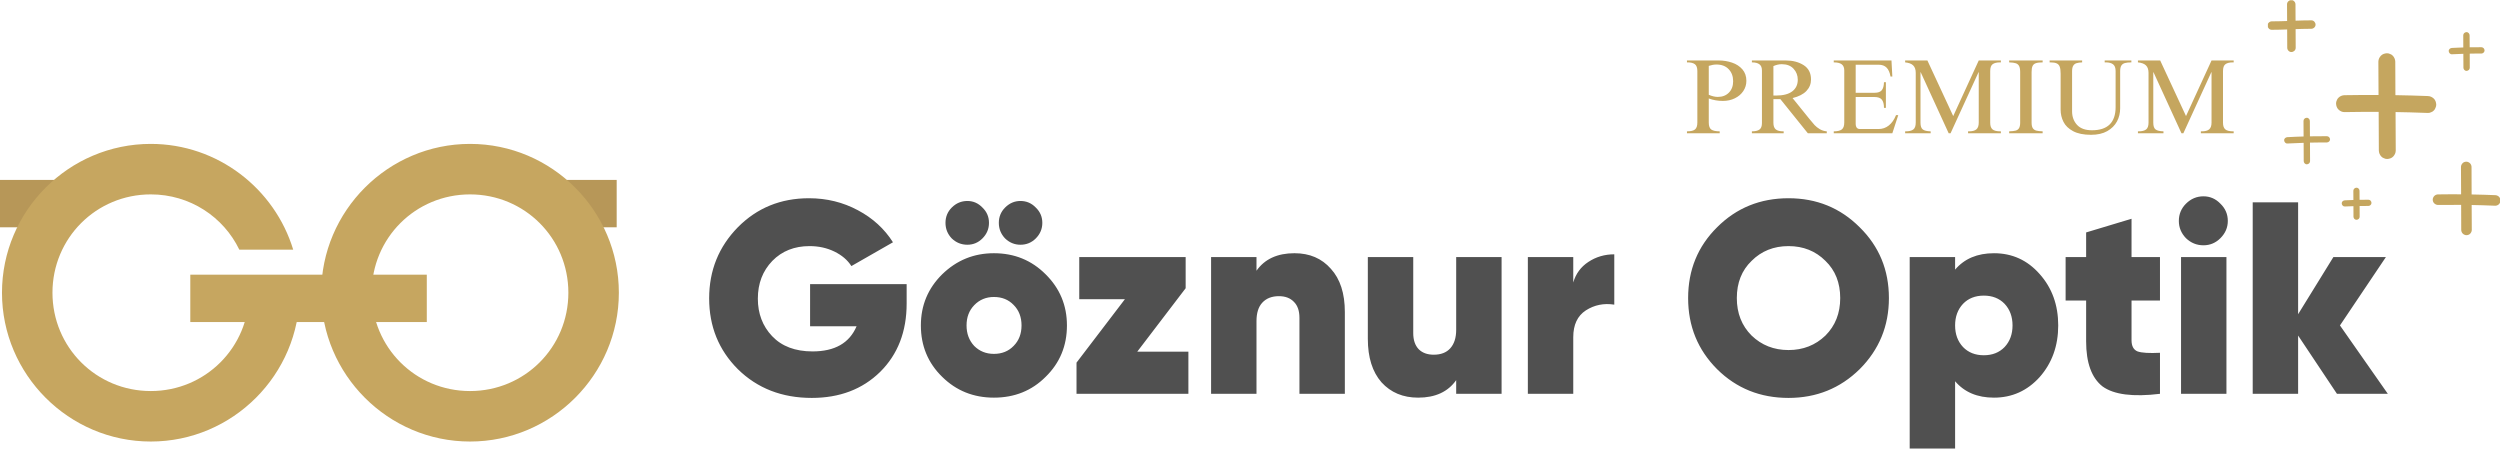
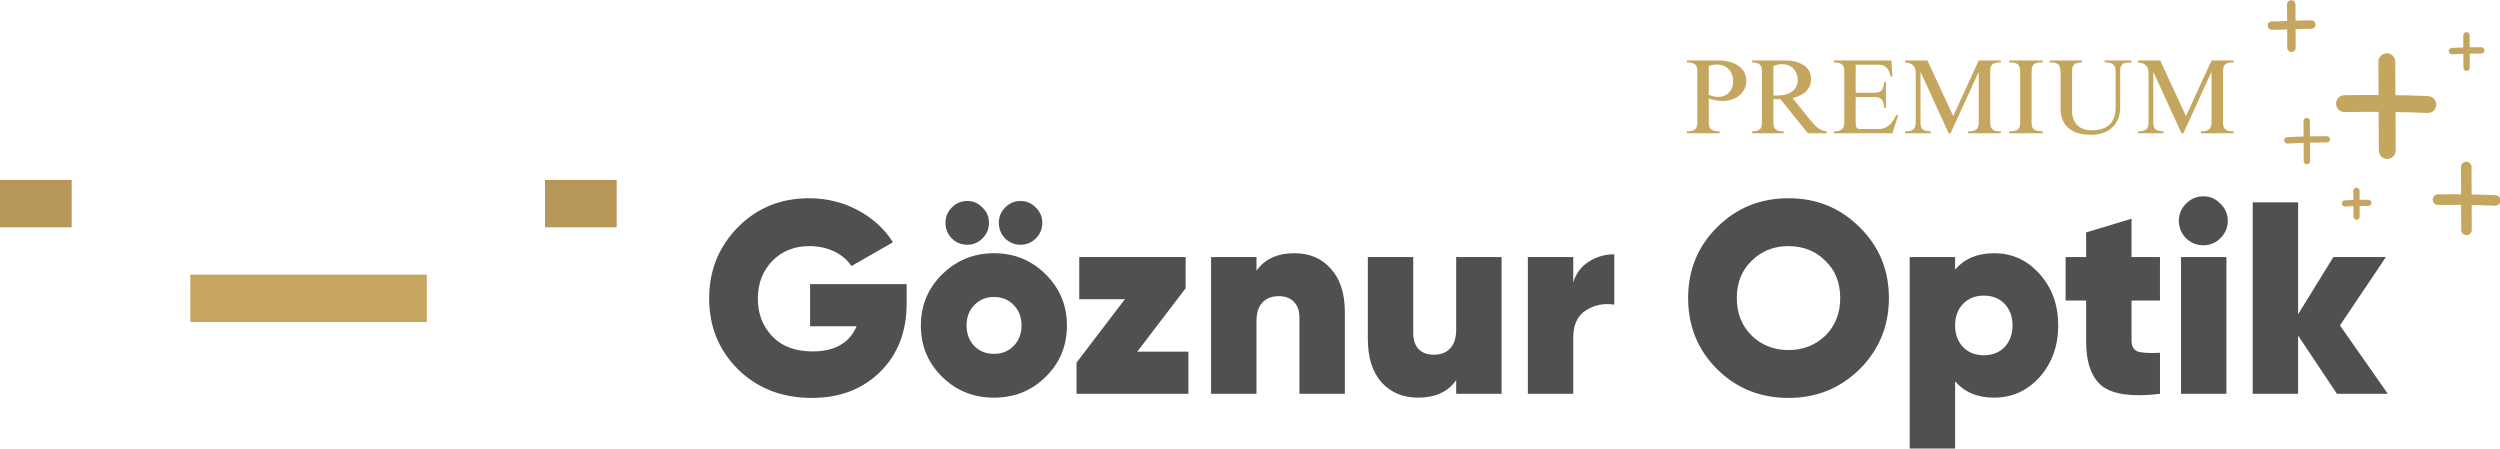
<svg xmlns="http://www.w3.org/2000/svg" xmlns:xlink="http://www.w3.org/1999/xlink" version="1.1" id="svg1" width="739.285" height="132.634" viewBox="0 0 739.285 132.634">
  <defs id="defs1">
    <clipPath clipPathUnits="userSpaceOnUse" id="clipPath6">
      <path d="m 2643.791,1528.715 h 315.625 v 318.75 h -315.625 z" transform="matrix(1.753,0,0,1.753,-4633.71,-2679.417)" clip-rule="evenodd" id="path6" />
    </clipPath>
    <filter style="color-interpolation-filters:sRGB" id="filter94" x="-0.077" y="-0.5" width="1.155" height="2">
      <feGaussianBlur stdDeviation="2.439" id="feGaussianBlur94" />
    </filter>
    <clipPath clipPathUnits="userSpaceOnUse" id="clipPath3">
      <use x="0" y="0" xlink:href="#g93" id="use3" />
    </clipPath>
  </defs>
  <g id="g1" transform="translate(-1384.476,-666.039)">
    <path style="font-weight:900;font-size:80.888px;font-family:Gilroy;-inkscape-font-specification:'Gilroy Heavy';fill:#505050;stroke-width:0.843" d="m 1624.031,750.06 h 28.553 v 5.743 q 0,12.457 -7.846,20.222 -7.846,7.684 -20.222,7.684 -13.185,0 -21.84,-8.493 -8.493,-8.493 -8.493,-20.95 0,-12.376 8.493,-21.031 8.493,-8.574 21.031,-8.574 7.846,0 14.479,3.559 6.552,3.478 10.354,9.464 l -12.295,7.037 q -1.699,-2.669 -5.015,-4.287 -3.316,-1.618 -7.361,-1.618 -6.714,0 -11.001,4.368 -4.287,4.449 -4.287,11.162 0,6.633 4.206,11.082 4.287,4.53 11.971,4.53 9.868,0 13.023,-7.442 h -13.751 z m 46.51,-11.648 q -2.669,0 -4.611,-1.86 -1.86,-1.941 -1.86,-4.611 0,-2.669 1.86,-4.53 1.941,-1.941 4.611,-1.941 2.588,0 4.449,1.941 1.941,1.86 1.941,4.53 0,2.669 -1.941,4.611 -1.861,1.86 -4.449,1.86 z m 15.692,0 q -2.588,0 -4.53,-1.86 -1.86,-1.941 -1.86,-4.611 0,-2.669 1.86,-4.53 1.941,-1.941 4.53,-1.941 2.669,0 4.53,1.941 1.941,1.86 1.941,4.53 0,2.669 -1.941,4.611 -1.86,1.86 -4.53,1.86 z m -7.846,45.216 q -9.059,0 -15.288,-6.147 -6.309,-6.147 -6.309,-15.207 0,-8.898 6.309,-15.126 6.39,-6.228 15.288,-6.228 9.059,0 15.288,6.228 6.309,6.228 6.309,15.126 0,9.059 -6.309,15.207 -6.147,6.147 -15.288,6.147 z m 0,-12.942 q 3.559,0 5.824,-2.346 2.346,-2.346 2.346,-6.067 0,-3.721 -2.346,-6.067 -2.265,-2.346 -5.824,-2.346 -3.478,0 -5.824,2.427 -2.265,2.346 -2.265,5.986 0,3.64 2.265,6.067 2.346,2.346 5.824,2.346 z m 56.702,-19.413 -14.317,18.766 h 15.126 v 12.457 h -33.083 v -9.221 l 14.317,-18.766 h -13.508 v -12.457 h 31.465 z m 32.193,-10.354 q 6.714,0 10.758,4.611 4.125,4.53 4.125,12.78 v 24.185 h -13.427 v -22.487 q 0,-3.074 -1.618,-4.691 -1.618,-1.699 -4.449,-1.699 -3.155,0 -4.934,1.941 -1.699,1.86 -1.699,5.419 v 21.516 h -13.427 v -40.444 h 13.427 v 4.044 q 3.64,-5.177 11.243,-5.177 z m 47.805,22.649 v -21.516 h 13.427 v 40.444 h -13.427 v -4.044 q -3.64,5.177 -11.243,5.177 -6.714,0 -10.839,-4.53 -4.044,-4.611 -4.044,-12.861 v -24.185 h 13.427 v 22.487 q 0,3.074 1.618,4.772 1.618,1.618 4.449,1.618 3.155,0 4.853,-1.86 1.78,-1.941 1.78,-5.5 z m 34.62,-21.516 v 7.523 q 1.132,-3.883 4.449,-6.067 3.397,-2.265 7.684,-2.265 v 14.883 q -4.611,-0.728 -8.412,1.699 -3.721,2.427 -3.721,7.927 v 16.744 h -13.427 v -40.444 z m 84.689,33.164 q -8.655,8.493 -21.031,8.493 -12.538,0 -21.112,-8.493 -8.574,-8.574 -8.574,-21.031 0,-12.457 8.574,-20.95 8.574,-8.574 21.112,-8.574 12.457,0 21.031,8.574 8.655,8.493 8.655,20.95 0,12.376 -8.655,21.031 z m -31.951,-9.949 q 4.449,4.287 10.92,4.287 6.471,0 10.92,-4.287 4.368,-4.368 4.368,-11.082 0,-6.795 -4.368,-11.001 -4.368,-4.368 -10.92,-4.368 -6.552,0 -10.92,4.368 -4.368,4.206 -4.368,11.001 0,6.714 4.368,11.082 z m 71.666,-24.347 q 8.089,0 13.508,6.147 5.5,6.147 5.5,15.207 0,9.059 -5.5,15.288 -5.5,6.067 -13.508,6.067 -7.361,0 -11.486,-4.853 v 19.898 h -13.427 v -56.621 h 13.427 v 3.721 q 4.125,-4.853 11.486,-4.853 z m -9.14,27.744 q 2.346,2.427 6.147,2.427 3.802,0 6.147,-2.427 2.346,-2.508 2.346,-6.39 0,-3.883 -2.346,-6.39 -2.346,-2.427 -6.147,-2.427 -3.802,0 -6.147,2.427 -2.346,2.508 -2.346,6.39 0,3.883 2.346,6.39 z m 58.239,-26.612 v 12.861 h -8.412 v 11.729 q 0,2.588 1.78,3.316 1.861,0.647 6.633,0.404 v 12.133 q -11.971,1.456 -16.986,-2.184 -4.853,-3.802 -4.853,-13.346 v -12.052 h -6.067 v -12.861 h 6.067 v -7.28 l 13.427,-4.044 v 11.324 z m 12.861,-3.478 q -2.993,0 -5.177,-2.103 -2.103,-2.184 -2.103,-5.096 0,-2.993 2.103,-5.096 2.184,-2.184 5.177,-2.184 2.912,0 5.015,2.184 2.184,2.103 2.184,5.096 0,2.912 -2.184,5.096 -2.103,2.103 -5.015,2.103 z m 6.795,43.922 h -13.427 v -40.444 h 13.427 z m 33.568,-20.222 14.155,20.222 h -15.045 l -11.486,-17.229 v 17.229 h -13.427 v -56.621 h 13.427 v 33.083 l 10.434,-16.906 h 15.53 z" id="text10" aria-label="Göznur Optik" />
    <path id="path11" d="m 393.4,261.2 c -1.8,2 -4,3.3 -6.4,4.1 -2.4,1.3 -5,1.8 -7.7,1.7 -14.2,-0.5 -28.5,-1 -42.7,-1.4 -11.2,-0.3 -22.4,-0.5 -33.7,-0.7 0,3 0,5.9 0,8.9 0.1,27.4 0.2,54.8 0.4,82.1 0,5.4 -2.3,10.2 -5.9,14.1 -3.6,3.9 -9,5.6 -14.1,5.9 -2.8,0.1 -5.3,-0.5 -7.7,-1.7 -2.5,-0.8 -4.6,-2.2 -6.4,-4.1 -3.6,-3.6 -5.8,-9 -5.9,-14.1 -0.1,-15.4 -0.1,-30.8 -0.2,-46.2 -0.1,-15.1 -0.1,-30.2 -0.2,-45.3 -1.3,0 -2.6,0 -3.9,0 -25.6,-0.1 -51.3,0 -76.9,0.5 -5.4,0.1 -10.3,-2.3 -14.1,-5.9 -3.9,-3.6 -5.6,-9 -5.9,-14.1 -0.1,-2.8 0.5,-5.3 1.7,-7.7 0.8,-2.5 2.2,-4.6 4.1,-6.4 3.7,-3.7 9,-5.8 14.1,-5.9 14.2,-0.3 28.5,-0.4 42.7,-0.5 12.6,-0.1 25.3,-0.1 37.9,0 -0.1,-26.2 -0.2,-52.5 -0.4,-78.7 0,-5.4 2.3,-10.2 5.9,-14.1 3.6,-3.9 9,-5.6 14.1,-5.9 2.8,-0.1 5.3,0.5 7.7,1.7 2.5,0.8 4.6,2.2 6.4,4.1 3.6,3.6 5.8,9 5.9,14.1 0.1,15.4 0.1,30.8 0.2,46.2 0,11 0.1,22 0.1,33 25.5,0.4 51,1.1 76.6,2.1 5.5,0.2 10.1,2.2 14.1,5.9 3.9,3.6 5.6,9 5.9,14.1 0.1,2.8 -0.5,5.3 -1.7,7.7 -0.7,2.5 -2.1,4.6 -4,6.5 z M 538.7,461.5 c -17.6,-0.7 -35.2,-1.3 -52.8,-1.6 -1,0 -2.1,0 -3.1,-0.1 0,-10.8 -0.1,-21.5 -0.1,-32.3 0,-10.9 -0.1,-21.8 -0.1,-32.7 0,-3.2 -1.4,-6.6 -3.7,-8.8 -2.2,-2.2 -5.7,-3.8 -8.8,-3.7 -3.2,0.1 -6.6,1.2 -8.8,3.7 -2.2,2.4 -3.7,5.5 -3.7,8.8 0.1,19.3 0.2,38.6 0.3,58 0,2.2 0,4.5 0,6.7 -8.2,-0.1 -16.5,-0.1 -24.7,-0.1 -10,0 -19.9,0.1 -29.9,0.3 -3.2,0 -6.5,1.4 -8.8,3.7 -2.2,2.2 -3.8,5.7 -3.7,8.8 0.1,3.2 1.2,6.6 3.7,8.8 2.4,2.2 5.5,3.7 8.8,3.7 17.6,-0.3 35.2,-0.3 52.8,-0.2 0.6,0 1.3,0 1.9,0 0,8.8 0.1,17.6 0.1,26.5 0,10.9 0.1,21.8 0.1,32.7 0,3.2 1.4,6.6 3.7,8.8 2.2,2.2 5.7,3.8 8.8,3.7 3.2,-0.1 6.6,-1.2 8.8,-3.7 2.2,-2.4 3.7,-5.5 3.7,-8.8 -0.1,-19.3 -0.2,-38.6 -0.3,-58 0,-0.3 0,-0.6 0,-0.9 8.6,0.2 17.3,0.4 25.9,0.6 10,0.3 19.9,0.6 29.9,1.1 3.1,0.1 6.7,-1.5 8.8,-3.7 2.2,-2.2 3.8,-5.7 3.7,-8.8 -0.3,-7 -5.5,-12.2 -12.5,-12.5 z M 140.3,322 c -13.3,0 -26.7,0.1 -40,0.3 0,-5 0,-9.9 -0.1,-14.9 0,-7.2 -0.1,-14.4 -0.1,-21.5 0,-3.9 -3.4,-7.7 -7.5,-7.5 -4,0.2 -7.5,3.3 -7.5,7.5 0.1,12.3 0.1,24.5 0.2,36.8 -6,0.2 -12,0.4 -17.9,0.6 -6.9,0.3 -13.8,0.6 -20.6,1 -3.9,0.2 -7.7,3.3 -7.5,7.5 0.2,3.9 3.3,7.7 7.5,7.5 12.9,-0.7 25.8,-1.2 38.6,-1.6 0,7.3 0.1,14.6 0.1,21.8 0,7.2 0.1,14.4 0.1,21.5 0,3.9 3.4,7.7 7.5,7.5 4,-0.2 7.5,-3.3 7.5,-7.5 -0.1,-14.6 -0.1,-29.2 -0.2,-43.8 6.4,-0.1 12.8,-0.2 19.3,-0.3 6.9,-0.1 13.8,-0.1 20.7,-0.1 3.9,0 7.7,-3.5 7.5,-7.5 C 147.6,325.4 144.5,322 140.3,322 Z M 436.1,128.2 c 9,-0.5 18.1,-0.8 27.1,-1.1 0,5.3 0,10.6 0.1,16 0,5.6 0.1,11.3 0.1,16.9 0,3.9 3.4,7.7 7.5,7.5 4,-0.2 7.5,-3.3 7.5,-7.5 0,-11.1 -0.1,-22.2 -0.1,-33.3 4.1,-0.1 8.1,-0.1 12.2,-0.2 5.1,0 10.3,-0.1 15.4,0 3.9,0 7.7,-3.5 7.5,-7.5 -0.2,-4.1 -3.3,-7.5 -7.5,-7.5 -9.2,0 -18.5,0 -27.7,0.2 0,-3.8 0,-7.7 -0.1,-11.5 0,-5.6 -0.1,-11.3 -0.1,-16.9 0,-3.9 -3.4,-7.7 -7.5,-7.5 -4,0.2 -7.5,3.3 -7.5,7.5 0,9.6 0.1,19.2 0.1,28.8 -3.9,0.1 -7.7,0.2 -11.6,0.4 -5.1,0.2 -10.3,0.4 -15.4,0.7 -3.9,0.2 -7.7,3.3 -7.5,7.5 0.2,3.8 3.3,7.7 7.5,7.5 z m -197.5,344.1 c -7,0 -13.9,0 -20.9,0.2 0,-7.1 -0.1,-14.3 -0.1,-21.4 0,-3.8 -3.3,-7.5 -7.3,-7.3 -3.9,0.2 -7.3,3.2 -7.3,7.3 0,7.3 0.1,14.5 0.1,21.8 -6.8,0.2 -13.5,0.5 -20.3,0.8 -3.8,0.2 -7.5,3.2 -7.3,7.3 0.2,3.8 3.2,7.5 7.3,7.3 6.8,-0.4 13.6,-0.6 20.4,-0.8 0,8.3 0.1,16.6 0.1,25 0,3.8 3.3,7.5 7.3,7.3 3.9,-0.2 7.3,-3.2 7.3,-7.3 0,-8.4 -0.1,-16.9 -0.1,-25.3 6.9,-0.1 13.9,-0.2 20.8,-0.2 3.8,0 7.5,-3.4 7.3,-7.3 -0.2,-4.1 -3.2,-7.4 -7.3,-7.4 z M 46.5,90.4 46.6,112.9 c 0,5.2 4.6,10.2 10,10 5.4,-0.2 10,-4.4 10,-10 L 66.4,68.7 c 5.5,-0.2 11,-0.4 16.5,-0.5 C 89.8,68 96.7,67.9 103.6,67.9 c 5.2,0 10.2,-4.6 10,-10 -0.2,-5.4 -4.4,-10 -10,-10 -12.4,0 -24.8,0.4 -37.3,0.8 l -0.1,-16.3 L 66.1,10 c 0,-5.2 -4.6,-10.2 -10,-10 -5.4,0.2 -10,4.4 -10,10 0.1,13.2 0.1,26.3 0.2,39.5 -5.2,0.2 -10.5,0.4 -15.7,0.5 -6.9,0.2 -13.8,0.3 -20.6,0.3 -5.2,0 -10.2,4.6 -10,10 C 0.2,65.7 4.4,70.3 10,70.3 c 12.1,0 24.3,-0.4 36.4,-0.8 0,6.9 0.1,13.9 0.1,20.9 z" style="fill:#c5a65f;fill-opacity:1;fill-rule:nonzero;stroke:none" transform="matrix(0.125,0,0,0.125,2055.019,666.064)" clip-path="url(#clipPath6)" />
    <g id="g12" transform="matrix(0.683,0,0,0.683,1477.298,332)">
      <path id="path12" d="m 634.51,374.812 h 75.533 v 76.217 H 634.51 Z" style="fill:#000000;fill-opacity:0;fill-rule:nonzero;stroke:none" transform="matrix(1.333,0,0,-1.333,0,1090.56)" />
    </g>
    <path id="rect12" style="fill:#b79758;stroke-width:16.456" d="m 1384.476,719.244 h 21.192 v 14.01 h -21.192 z" />
    <path id="rect13" style="fill:#b79758;stroke-width:16.456" d="m 1545.646,719.244 h 21.192 v 14.01 h -21.192 z" />
-     <path id="path13" style="fill:#c6a660;fill-opacity:1;stroke:none;stroke-width:0.683;stroke-opacity:1" d="m 1429.07,708.592 c -24.216,0 -44.007,19.791 -44.007,44.007 -10e-5,24.216 19.791,44.007 44.007,44.007 24.216,0 44.006,-19.791 44.006,-44.007 0,-1.689 -0.106,-3.354 -0.293,-4.995 h -15.067 c 0.277,1.622 0.429,3.289 0.429,4.995 10e-5,16.147 -12.929,29.077 -29.076,29.077 -16.147,0 -29.077,-12.93 -29.077,-29.077 0,-16.147 12.93,-29.075 29.077,-29.076 11.574,0 21.494,6.644 26.184,16.354 h 15.931 c -5.487,-18.057 -22.319,-31.285 -42.115,-31.285 z m 94.403,0 c -24.216,0 -44.006,19.791 -44.006,44.007 0,24.216 19.79,44.007 44.006,44.007 24.216,0 44.007,-19.791 44.007,-44.007 0,-24.216 -19.791,-44.007 -44.007,-44.007 z m 0,14.932 c 16.147,0 29.077,12.929 29.077,29.076 0,16.147 -12.93,29.077 -29.077,29.077 -16.147,0 -29.076,-12.93 -29.076,-29.077 0,-16.147 12.929,-29.075 29.076,-29.076 z" clip-path="none" />
    <path id="rect14" style="opacity:0.121;stroke-width:24.1;filter:url(#filter94)" d="m 503.753,1336.577 h 75.587 v 11.704 h -75.587 z" transform="matrix(0.683,0,0,0.683,1103.215,-154.463)" clip-path="url(#clipPath3)" />
    <path id="rect15" style="fill:#c6a660;stroke-width:29.895" d="m 1440.752,747.264 h 69.933 v 14.01 h -69.933 z" />
    <g id="g17" transform="matrix(0.783,0,0,0.783,1552.081,120.234)">
      <g id="g16" />
      <path id="path16" d="m 23.439,-19.796 c 0,1.406 -0.387,2.695 -1.156,3.859 -0.773,1.156 -1.836,2.07 -3.188,2.734 -1.344,0.668 -2.855,1 -4.531,1 -1.867,0 -3.641,-0.305 -5.328,-0.922 v 9.078 c 0,1.336 0.328,2.227 0.984,2.672 0.656,0.438 1.703,0.656 3.141,0.656 V 3.8947461e-4 H 1.001 V -0.718 c 1.469,0 2.488,-0.242 3.063,-0.734 0.57,-0.5 0.859,-1.363 0.859,-2.594 V -23.484 c 0,-1.25 -0.309,-2.109 -0.922,-2.578 -0.617,-0.469 -1.539,-0.703 -2.766,-0.703 h -0.234 v -0.719 H 13.048 c 1.727,0 3.383,0.273 4.969,0.812 1.594,0.531 2.895,1.375 3.906,2.531 1.008,1.156 1.516,2.605 1.516,4.344 z M 9.236,-25.437 v 10.922 c 1.258,0.531 2.395,0.797 3.406,0.797 1.727,0 3.125,-0.535 4.188,-1.609 1.07,-1.082 1.609,-2.52 1.609,-4.312 0,-1.863 -0.562,-3.379 -1.688,-4.547 -1.117,-1.176 -2.656,-1.766 -4.625,-1.766 -0.887,0 -1.852,0.172 -2.891,0.516 z m 38.613,5.125 c 0,1.68 -0.578,3.125 -1.734,4.344 -1.148,1.211 -2.891,2.105 -5.234,2.688 l 6.359,7.875 c 0.77,0.969 1.422,1.742 1.953,2.313 0.539,0.574 1.203,1.094 1.984,1.563 0.789,0.461 1.664,0.73 2.625,0.813 V 3.8947461e-4 H 46.646 L 36.287,-12.875 h -2.641 v 8.922 c 0,1.168 0.297,2 0.891,2.5 0.602,0.492 1.547,0.734 2.828,0.734 h 0.156 V 3.8947461e-4 H 25.521 V -0.718 c 1.281,0 2.234,-0.223 2.859,-0.672 0.625,-0.457 0.938,-1.273 0.938,-2.453 V -23.718 c 0,-1.062 -0.312,-1.832 -0.938,-2.312 -0.625,-0.488 -1.578,-0.734 -2.859,-0.734 v -0.719 h 12.844 c 2.613,0 4.848,0.59 6.703,1.766 1.852,1.18 2.781,2.98 2.781,5.406 z m -14.203,-5.047 v 11.125 h 1 c 2.688,0 4.723,-0.523 6.109,-1.578 1.395,-1.062 2.094,-2.523 2.094,-4.391 0,-1.625 -0.531,-3.008 -1.594,-4.156 -1.055,-1.145 -2.539,-1.719 -4.453,-1.719 -1.043,0 -2.094,0.242 -3.156,0.719 z m 44.918,3.953 h -0.688 c -0.262,-1.52 -0.758,-2.645 -1.484,-3.375 -0.719,-0.727 -1.715,-1.094 -2.984,-1.094 h -8.688 v 10.594 h 7.125 c 1.281,0 2.188,-0.316 2.719,-0.953 0.531,-0.645 0.812,-1.66 0.844,-3.047 h 0.719 v 9.688 h -0.719 c 0,-1.395 -0.273,-2.426 -0.812,-3.094 -0.531,-0.664 -1.477,-1 -2.828,-1 h -7.047 v 10.047 c 0,1.367 0.531,2.047 1.594,2.047 h 7.047 c 1.469,0 2.758,-0.445 3.875,-1.344 1.125,-0.895 2.031,-2.195 2.719,-3.906 h 0.844 L 78.564,3.8947461e-4 H 56.439 V -0.718 c 1.383,0 2.391,-0.234 3.016,-0.703 0.633,-0.469 0.953,-1.344 0.953,-2.625 V -23.718 c 0,-1.062 -0.32,-1.832 -0.953,-2.312 -0.625,-0.488 -1.633,-0.734 -3.016,-0.734 v -0.719 h 21.797 z m 22.992,14.922 9.641,-21 h 8.359 v 0.719 h -0.281 c -1.273,0 -2.215,0.23 -2.828,0.688 -0.617,0.449 -0.922,1.312 -0.922,2.594 v 19.531 c 0,1.168 0.289,2 0.875,2.5 0.582,0.492 1.57,0.734 2.969,0.734 h 0.188 V 3.8947461e-4 H 107.165 V -0.718 h 0.359 c 1.25,0 2.172,-0.242 2.766,-0.734 0.602,-0.5 0.906,-1.363 0.906,-2.594 V -23.046 h -0.078 L 100.556,3.8947461e-4 H 99.837 L 89.275,-23.046 h -0.078 v 19.047 c 0,1.281 0.289,2.141 0.875,2.578 0.594,0.438 1.582,0.672 2.969,0.703 V 3.8947461e-4 H 83.4 V -0.718 h 0.234 c 1.281,0 2.227,-0.234 2.844,-0.703 0.613,-0.469 0.922,-1.344 0.922,-2.625 V -22.796 c 0,-1.258 -0.324,-2.203 -0.969,-2.828 -0.637,-0.625 -1.648,-1.004 -3.031,-1.141 v -0.719 h 8.406 z m 33.77,-20.281 c -1.125,0 -1.984,0.105 -2.578,0.312 -0.586,0.199 -0.996,0.559 -1.234,1.078 -0.242,0.523 -0.359,1.273 -0.359,2.25 v 19.125 c 0,0.906 0.145,1.594 0.438,2.063 0.301,0.469 0.742,0.781 1.328,0.938 0.582,0.156 1.383,0.25 2.406,0.281 V 3.8947461e-4 H 122.685 V -0.718 c 1.062,-0.031 1.879,-0.125 2.453,-0.281 0.57,-0.156 1,-0.469 1.281,-0.938 0.281,-0.469 0.422,-1.172 0.422,-2.109 V -23.125 c 0,-0.977 -0.133,-1.723 -0.391,-2.234 -0.25,-0.508 -0.664,-0.863 -1.234,-1.062 -0.574,-0.195 -1.418,-0.312 -2.531,-0.344 v -0.719 h 12.641 z m 14.918,0 c -0.906,0.031 -1.621,0.137 -2.141,0.312 -0.523,0.168 -0.93,0.484 -1.219,0.953 -0.293,0.469 -0.438,1.156 -0.438,2.062 v 15.156 c 0,2.055 0.625,3.762 1.875,5.125 1.25,1.355 3.129,2.031 5.641,2.031 2.957,0 5.18,-0.727 6.672,-2.188 1.5,-1.469 2.25,-3.656 2.25,-6.563 V -23.515 c 0,-1.195 -0.32,-2.035 -0.953,-2.516 -0.625,-0.488 -1.547,-0.734 -2.766,-0.734 h -0.406 v -0.719 h 10.078 v 0.719 c -1.012,0 -1.82,0.086 -2.422,0.25 -0.594,0.156 -1.047,0.477 -1.359,0.953 -0.305,0.48 -0.453,1.188 -0.453,2.125 v 14.031 c 0,1.793 -0.402,3.445 -1.203,4.953 -0.805,1.5 -2.027,2.719 -3.672,3.656 -1.637,0.926 -3.68,1.391 -6.125,1.391 -2.805,0 -5.059,-0.461 -6.766,-1.375 -1.711,-0.914 -2.922,-2.086 -3.641,-3.516 -0.719,-1.426 -1.078,-2.969 -1.078,-4.625 V -22.437 c 0,-1.176 -0.109,-2.063 -0.328,-2.656 -0.211,-0.602 -0.59,-1.031 -1.141,-1.281 -0.543,-0.258 -1.344,-0.391 -2.406,-0.391 h -0.281 v -0.719 h 12.281 z m 39.23,20.281 9.641,-21 h 8.359 v 0.719 h -0.281 c -1.273,0 -2.215,0.23 -2.828,0.688 -0.617,0.449 -0.922,1.312 -0.922,2.594 v 19.531 c 0,1.168 0.289,2 0.875,2.5 0.582,0.492 1.57,0.734 2.969,0.734 h 0.188 V 3.8947461e-4 H 195.083 V -0.718 h 0.359 c 1.25,0 2.172,-0.242 2.766,-0.734 0.602,-0.5 0.906,-1.363 0.906,-2.594 V -23.046 h -0.078 L 188.474,3.8947461e-4 h -0.719 L 177.193,-23.046 h -0.078 v 19.047 c 0,1.281 0.289,2.141 0.875,2.578 0.594,0.438 1.582,0.672 2.969,0.703 V 3.8947461e-4 h -9.641 V -0.718 h 0.234 c 1.281,0 2.227,-0.234 2.844,-0.703 0.613,-0.469 0.922,-1.344 0.922,-2.625 V -22.796 c 0,-1.258 -0.324,-2.203 -0.969,-2.828 -0.637,-0.625 -1.648,-1.004 -3.031,-1.141 v -0.719 h 8.406 z m 0,0" style="fill:#c5a65f;fill-opacity:1;fill-rule:nonzero;stroke:none" aria-label="PREMIUM" transform="translate(422.057,747.39)" />
    </g>
  </g>
</svg>